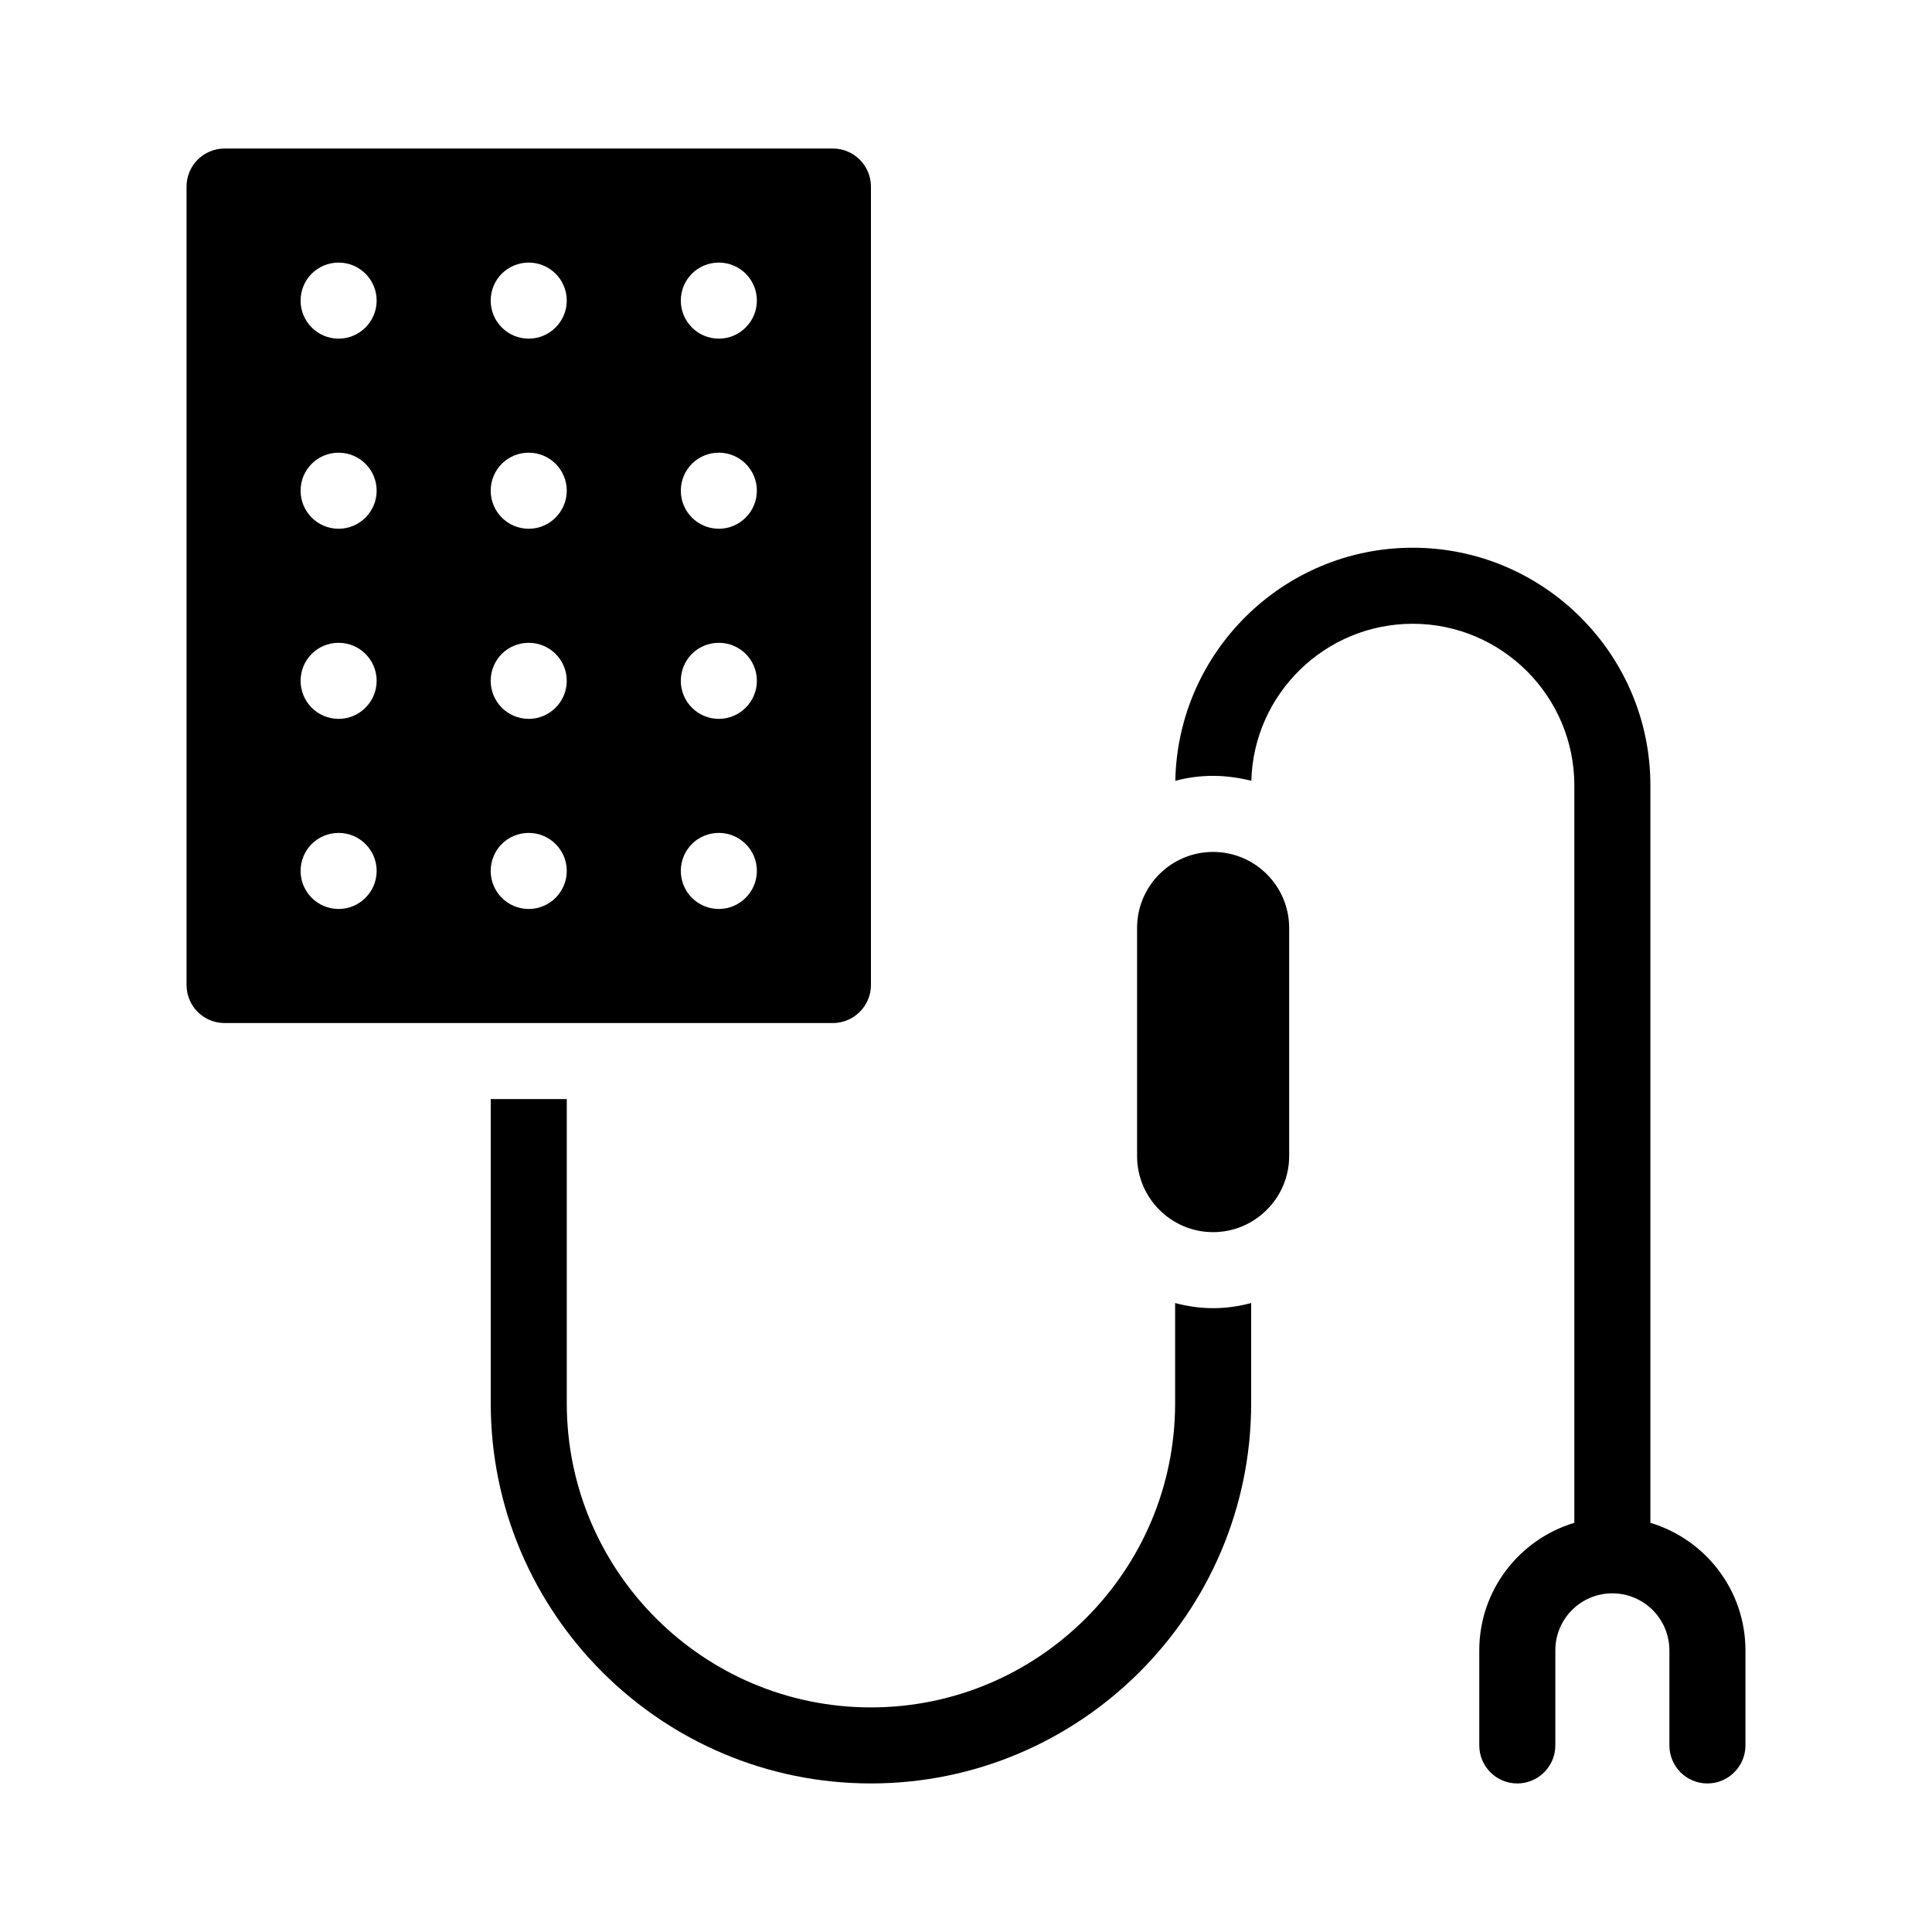
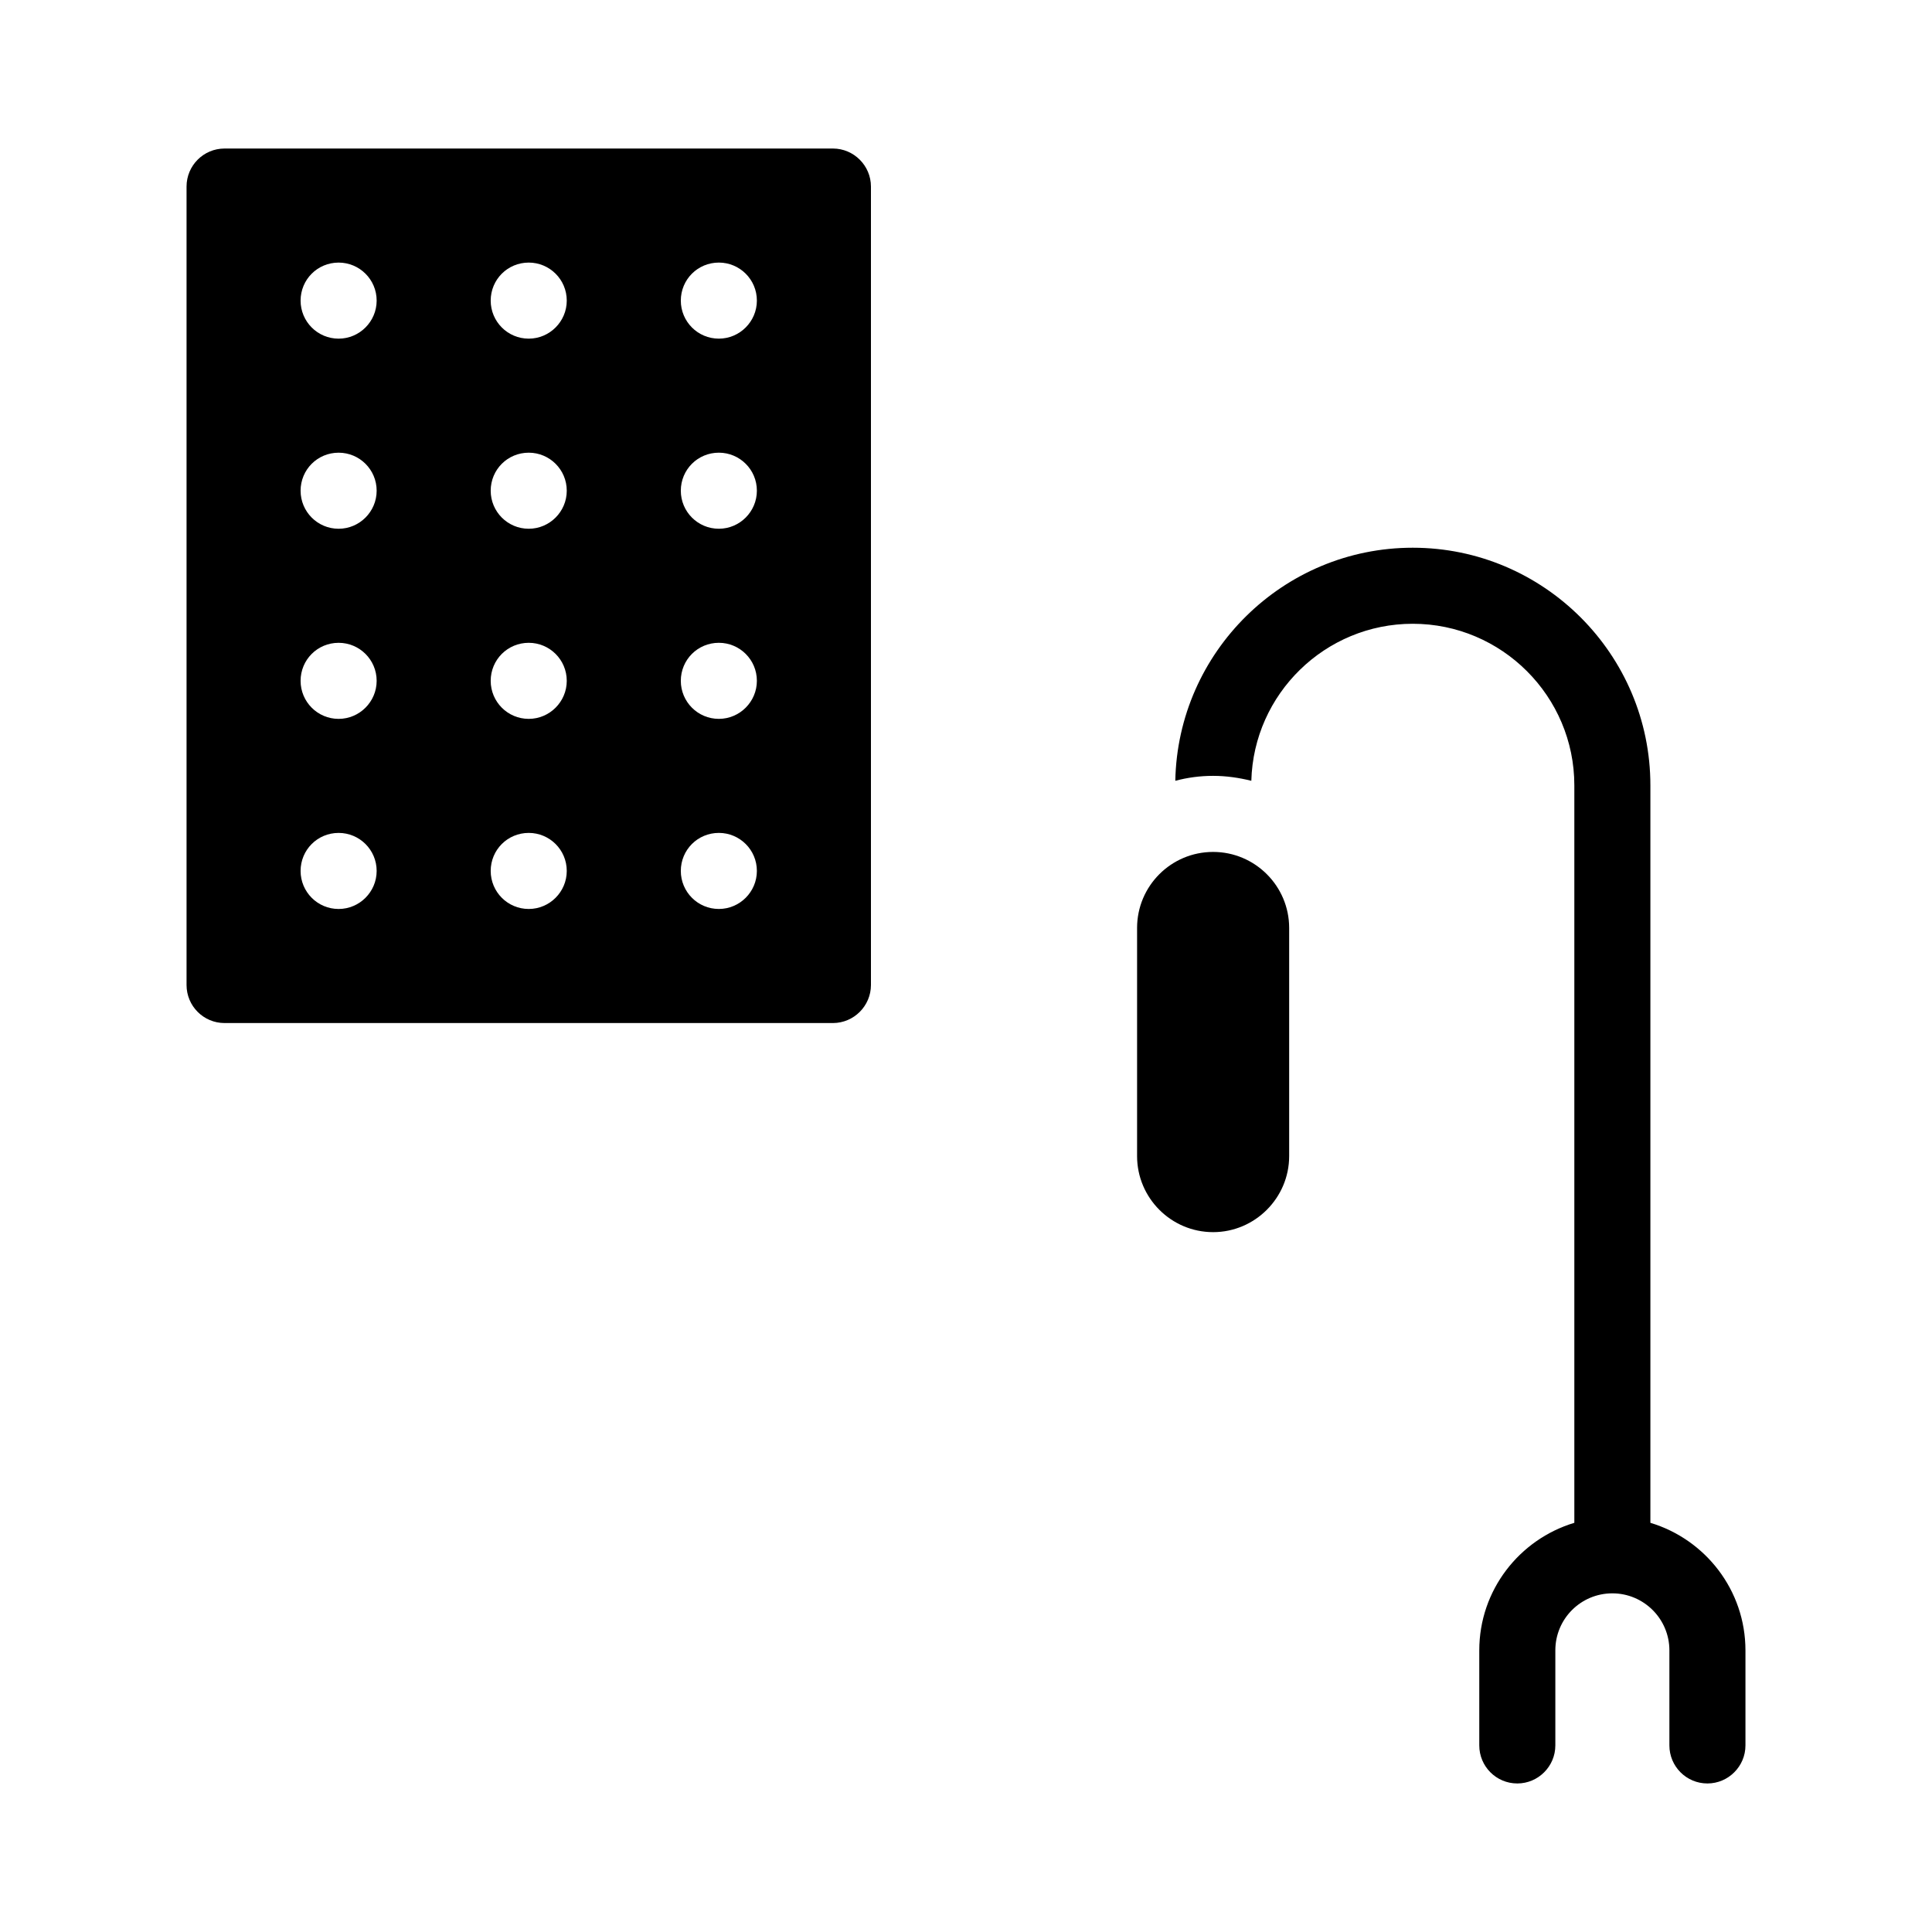
<svg xmlns="http://www.w3.org/2000/svg" fill="#000000" width="800px" height="800px" version="1.1" viewBox="144 144 512 512">
  <g>
    <path d="m581.37 547.56v-195.43c0-34.711-28.266-62.977-62.977-62.977-34.309 0-62.27 27.609-62.926 61.766 3.223-0.855 6.547-1.309 10.023-1.309 3.477 0 6.902 0.504 10.125 1.309 0.609-23.023 19.551-41.613 42.777-41.613 23.578 0 42.824 19.195 42.824 42.824v195.43c-14.559 4.383-25.191 17.836-25.191 33.805v25.191c0 5.543 4.484 10.078 10.078 10.078 5.543 0 10.078-4.535 10.078-10.078v-25.191c0-8.363 6.75-15.113 15.113-15.113 8.312 0 15.113 6.75 15.113 15.113v25.191c0 5.543 4.484 10.078 10.078 10.078 5.543 0 10.078-4.535 10.078-10.078v-25.191c-0.008-15.969-10.637-29.418-25.195-33.805z" />
-     <path d="m455.42 489.32v26.551c0 44.438-36.172 80.609-80.609 80.609-44.488 0-80.609-36.172-80.609-80.609v-80.609h-20.152v80.609c0 55.57 45.191 100.76 100.76 100.76 55.52 0 100.76-45.191 100.76-100.76v-26.551c-3.227 0.855-6.602 1.359-10.078 1.359-3.477 0-6.852-0.504-10.074-1.359z" />
    <path d="m374.81 405.04v-211.6c0-5.543-4.535-10.078-10.078-10.078h-161.22c-5.59 0-10.074 4.535-10.074 10.078v211.6c0 5.543 4.484 10.078 10.078 10.078h161.22c5.539-0.004 10.074-4.539 10.074-10.082zm-141.07-20.152c-5.594 0-10.078-4.535-10.078-10.078 0-5.594 4.484-10.078 10.078-10.078 5.543 0 10.078 4.484 10.078 10.078-0.004 5.547-4.535 10.078-10.078 10.078zm0-50.379c-5.594 0-10.078-4.535-10.078-10.078 0-5.594 4.484-10.078 10.078-10.078 5.543 0 10.078 4.484 10.078 10.078-0.004 5.543-4.535 10.078-10.078 10.078zm0-50.383c-5.594 0-10.078-4.535-10.078-10.078 0-5.594 4.484-10.078 10.078-10.078 5.543 0 10.078 4.484 10.078 10.078-0.004 5.547-4.535 10.078-10.078 10.078zm0-50.379c-5.594 0-10.078-4.535-10.078-10.078 0-5.594 4.484-10.078 10.078-10.078 5.543 0 10.078 4.484 10.078 10.078-0.004 5.543-4.535 10.078-10.078 10.078zm50.379 151.14c-5.594 0-10.078-4.535-10.078-10.078 0-5.594 4.484-10.078 10.078-10.078 5.543 0 10.078 4.484 10.078 10.078 0 5.547-4.535 10.078-10.078 10.078zm0-50.379c-5.594 0-10.078-4.535-10.078-10.078 0-5.594 4.484-10.078 10.078-10.078 5.543 0 10.078 4.484 10.078 10.078 0 5.543-4.535 10.078-10.078 10.078zm0-50.383c-5.594 0-10.078-4.535-10.078-10.078 0-5.594 4.484-10.078 10.078-10.078 5.543 0 10.078 4.484 10.078 10.078 0 5.547-4.535 10.078-10.078 10.078zm0-50.379c-5.594 0-10.078-4.535-10.078-10.078 0-5.594 4.484-10.078 10.078-10.078 5.543 0 10.078 4.484 10.078 10.078 0 5.543-4.535 10.078-10.078 10.078zm50.383 151.14c-5.594 0-10.078-4.535-10.078-10.078 0-5.594 4.484-10.078 10.078-10.078 5.543 0 10.078 4.484 10.078 10.078-0.004 5.547-4.535 10.078-10.078 10.078zm0-50.379c-5.594 0-10.078-4.535-10.078-10.078 0-5.594 4.484-10.078 10.078-10.078 5.543 0 10.078 4.484 10.078 10.078-0.004 5.543-4.535 10.078-10.078 10.078zm0-50.383c-5.594 0-10.078-4.535-10.078-10.078 0-5.594 4.484-10.078 10.078-10.078 5.543 0 10.078 4.484 10.078 10.078-0.004 5.547-4.535 10.078-10.078 10.078zm0-50.379c-5.594 0-10.078-4.535-10.078-10.078 0-5.594 4.484-10.078 10.078-10.078 5.543 0 10.078 4.484 10.078 10.078-0.004 5.543-4.535 10.078-10.078 10.078z" />
    <path d="m465.49 369.77c-11.133 0-20.152 9.02-20.152 20.152v60.457c0 11.082 9.02 20.152 20.152 20.152 11.082 0 20.152-9.07 20.152-20.152v-60.457c0-11.133-9.066-20.152-20.152-20.152z" />
  </g>
</svg>